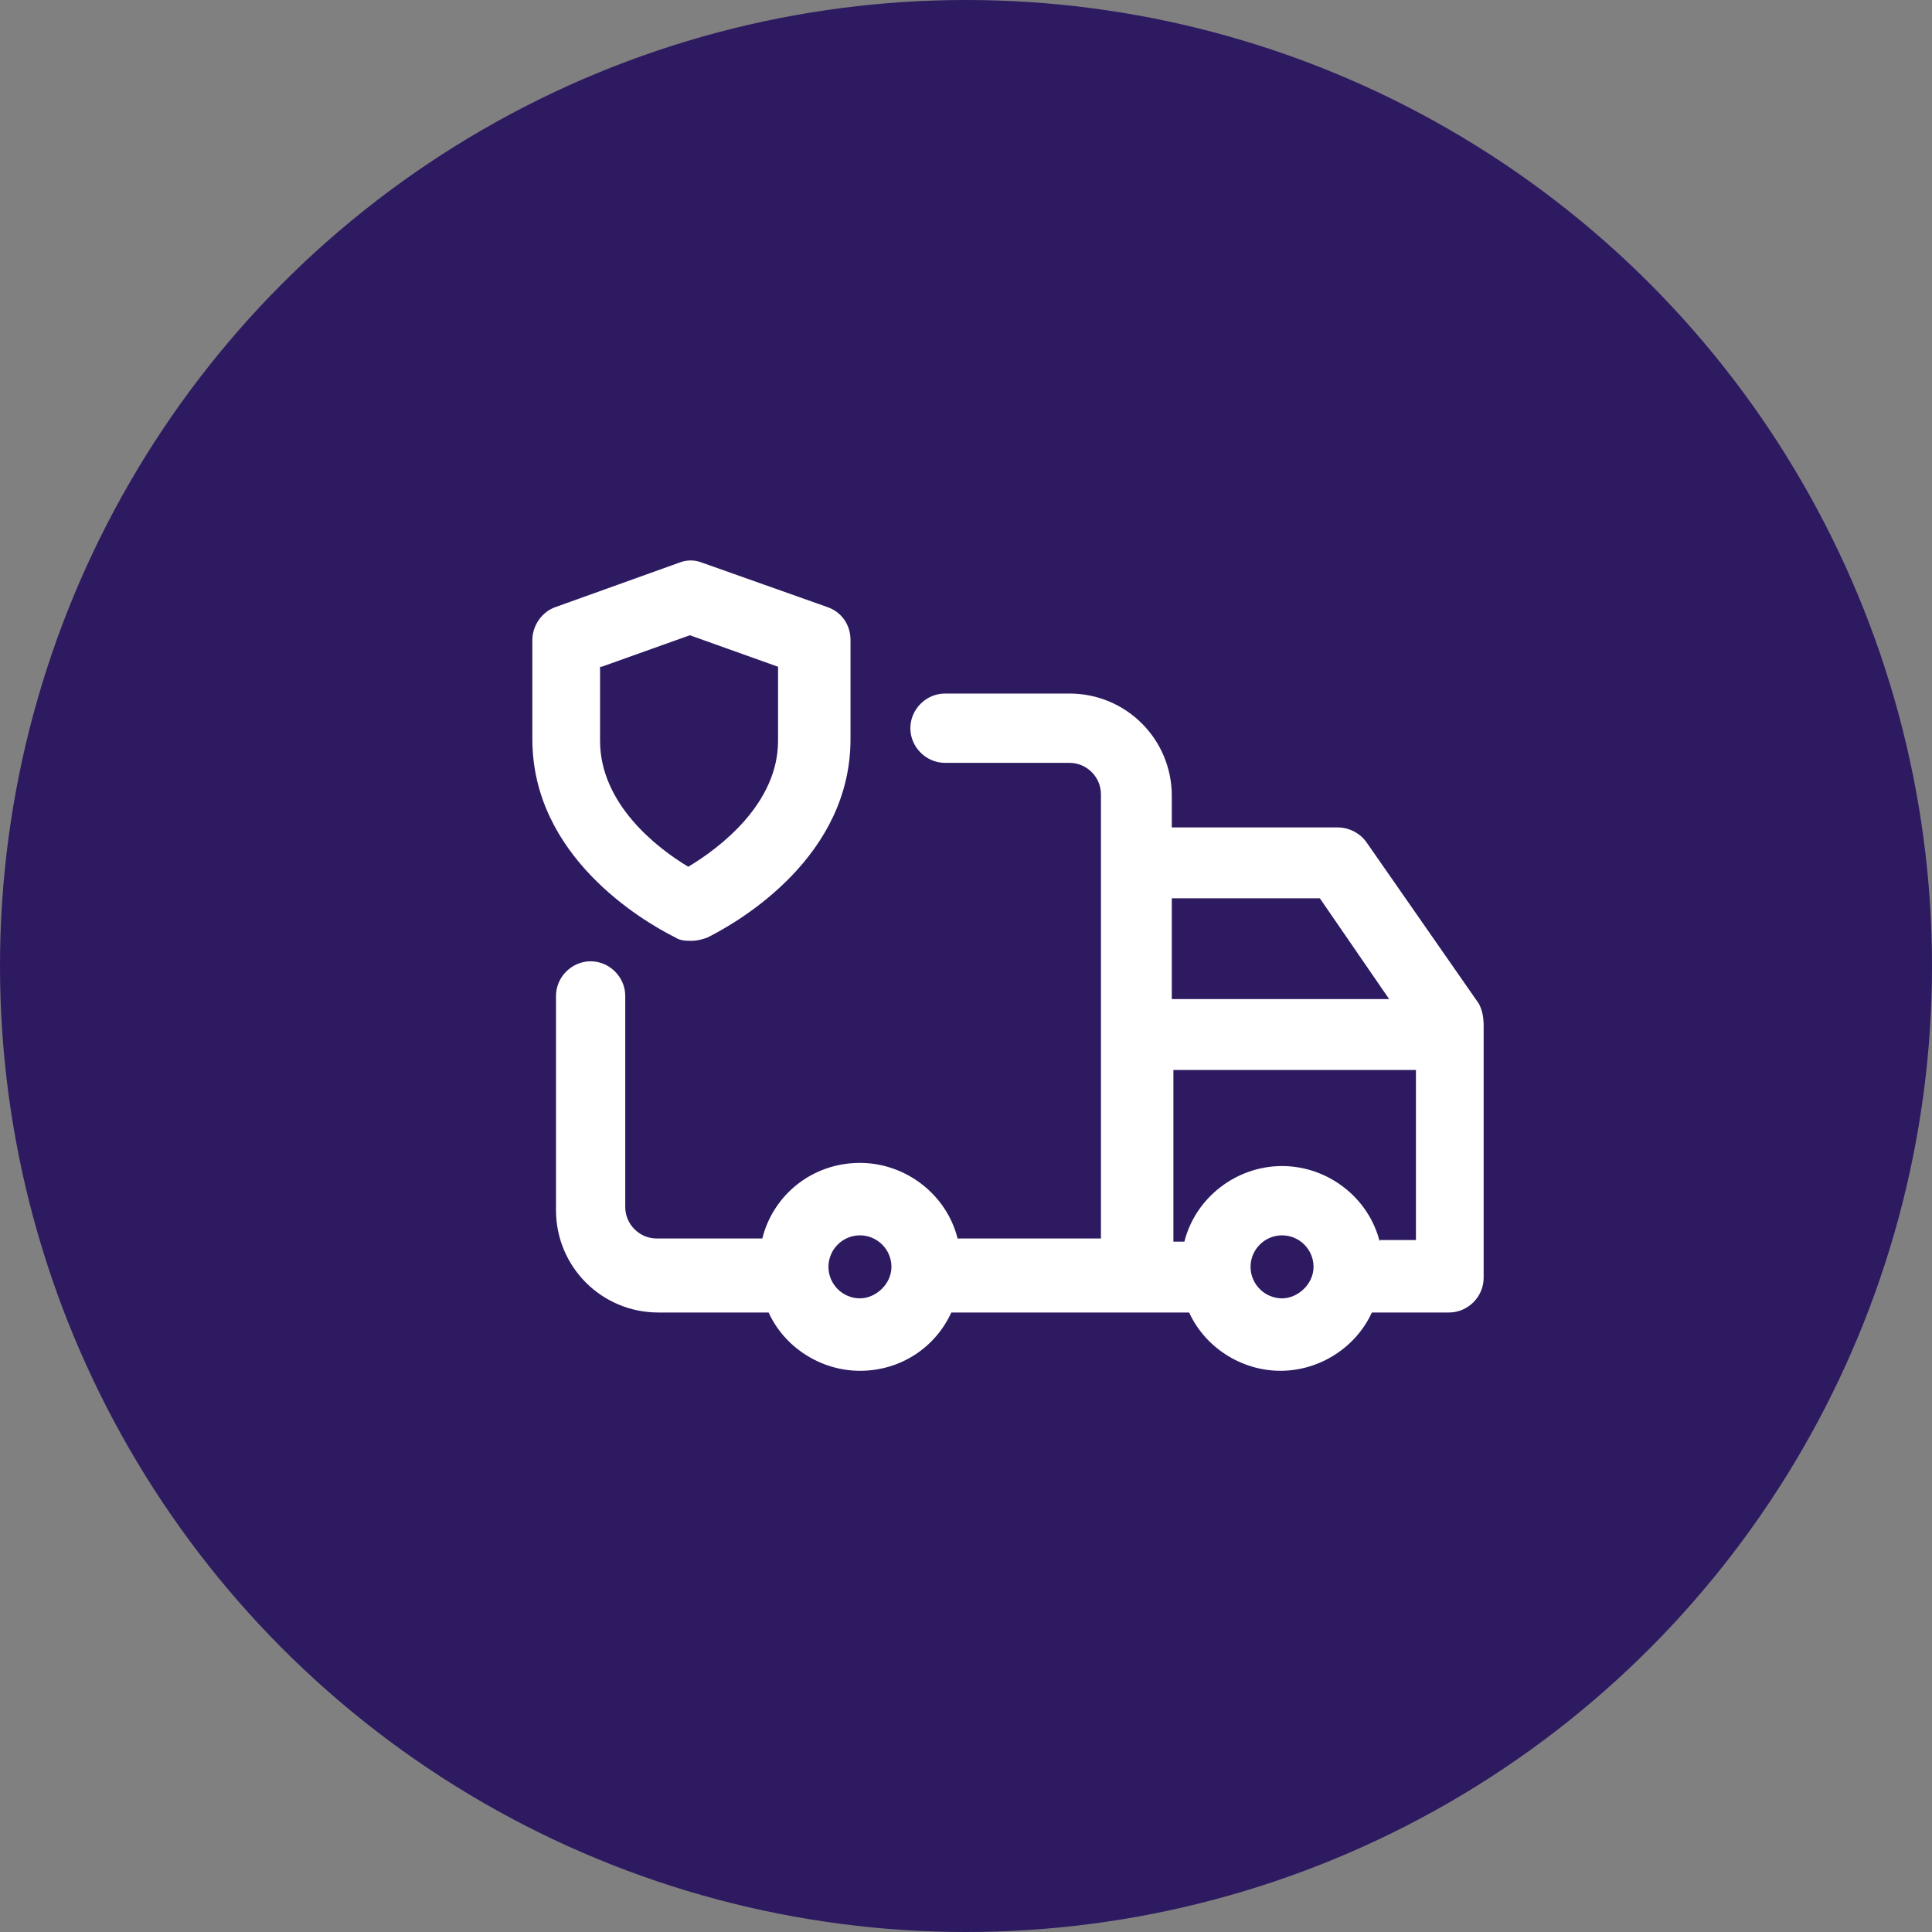
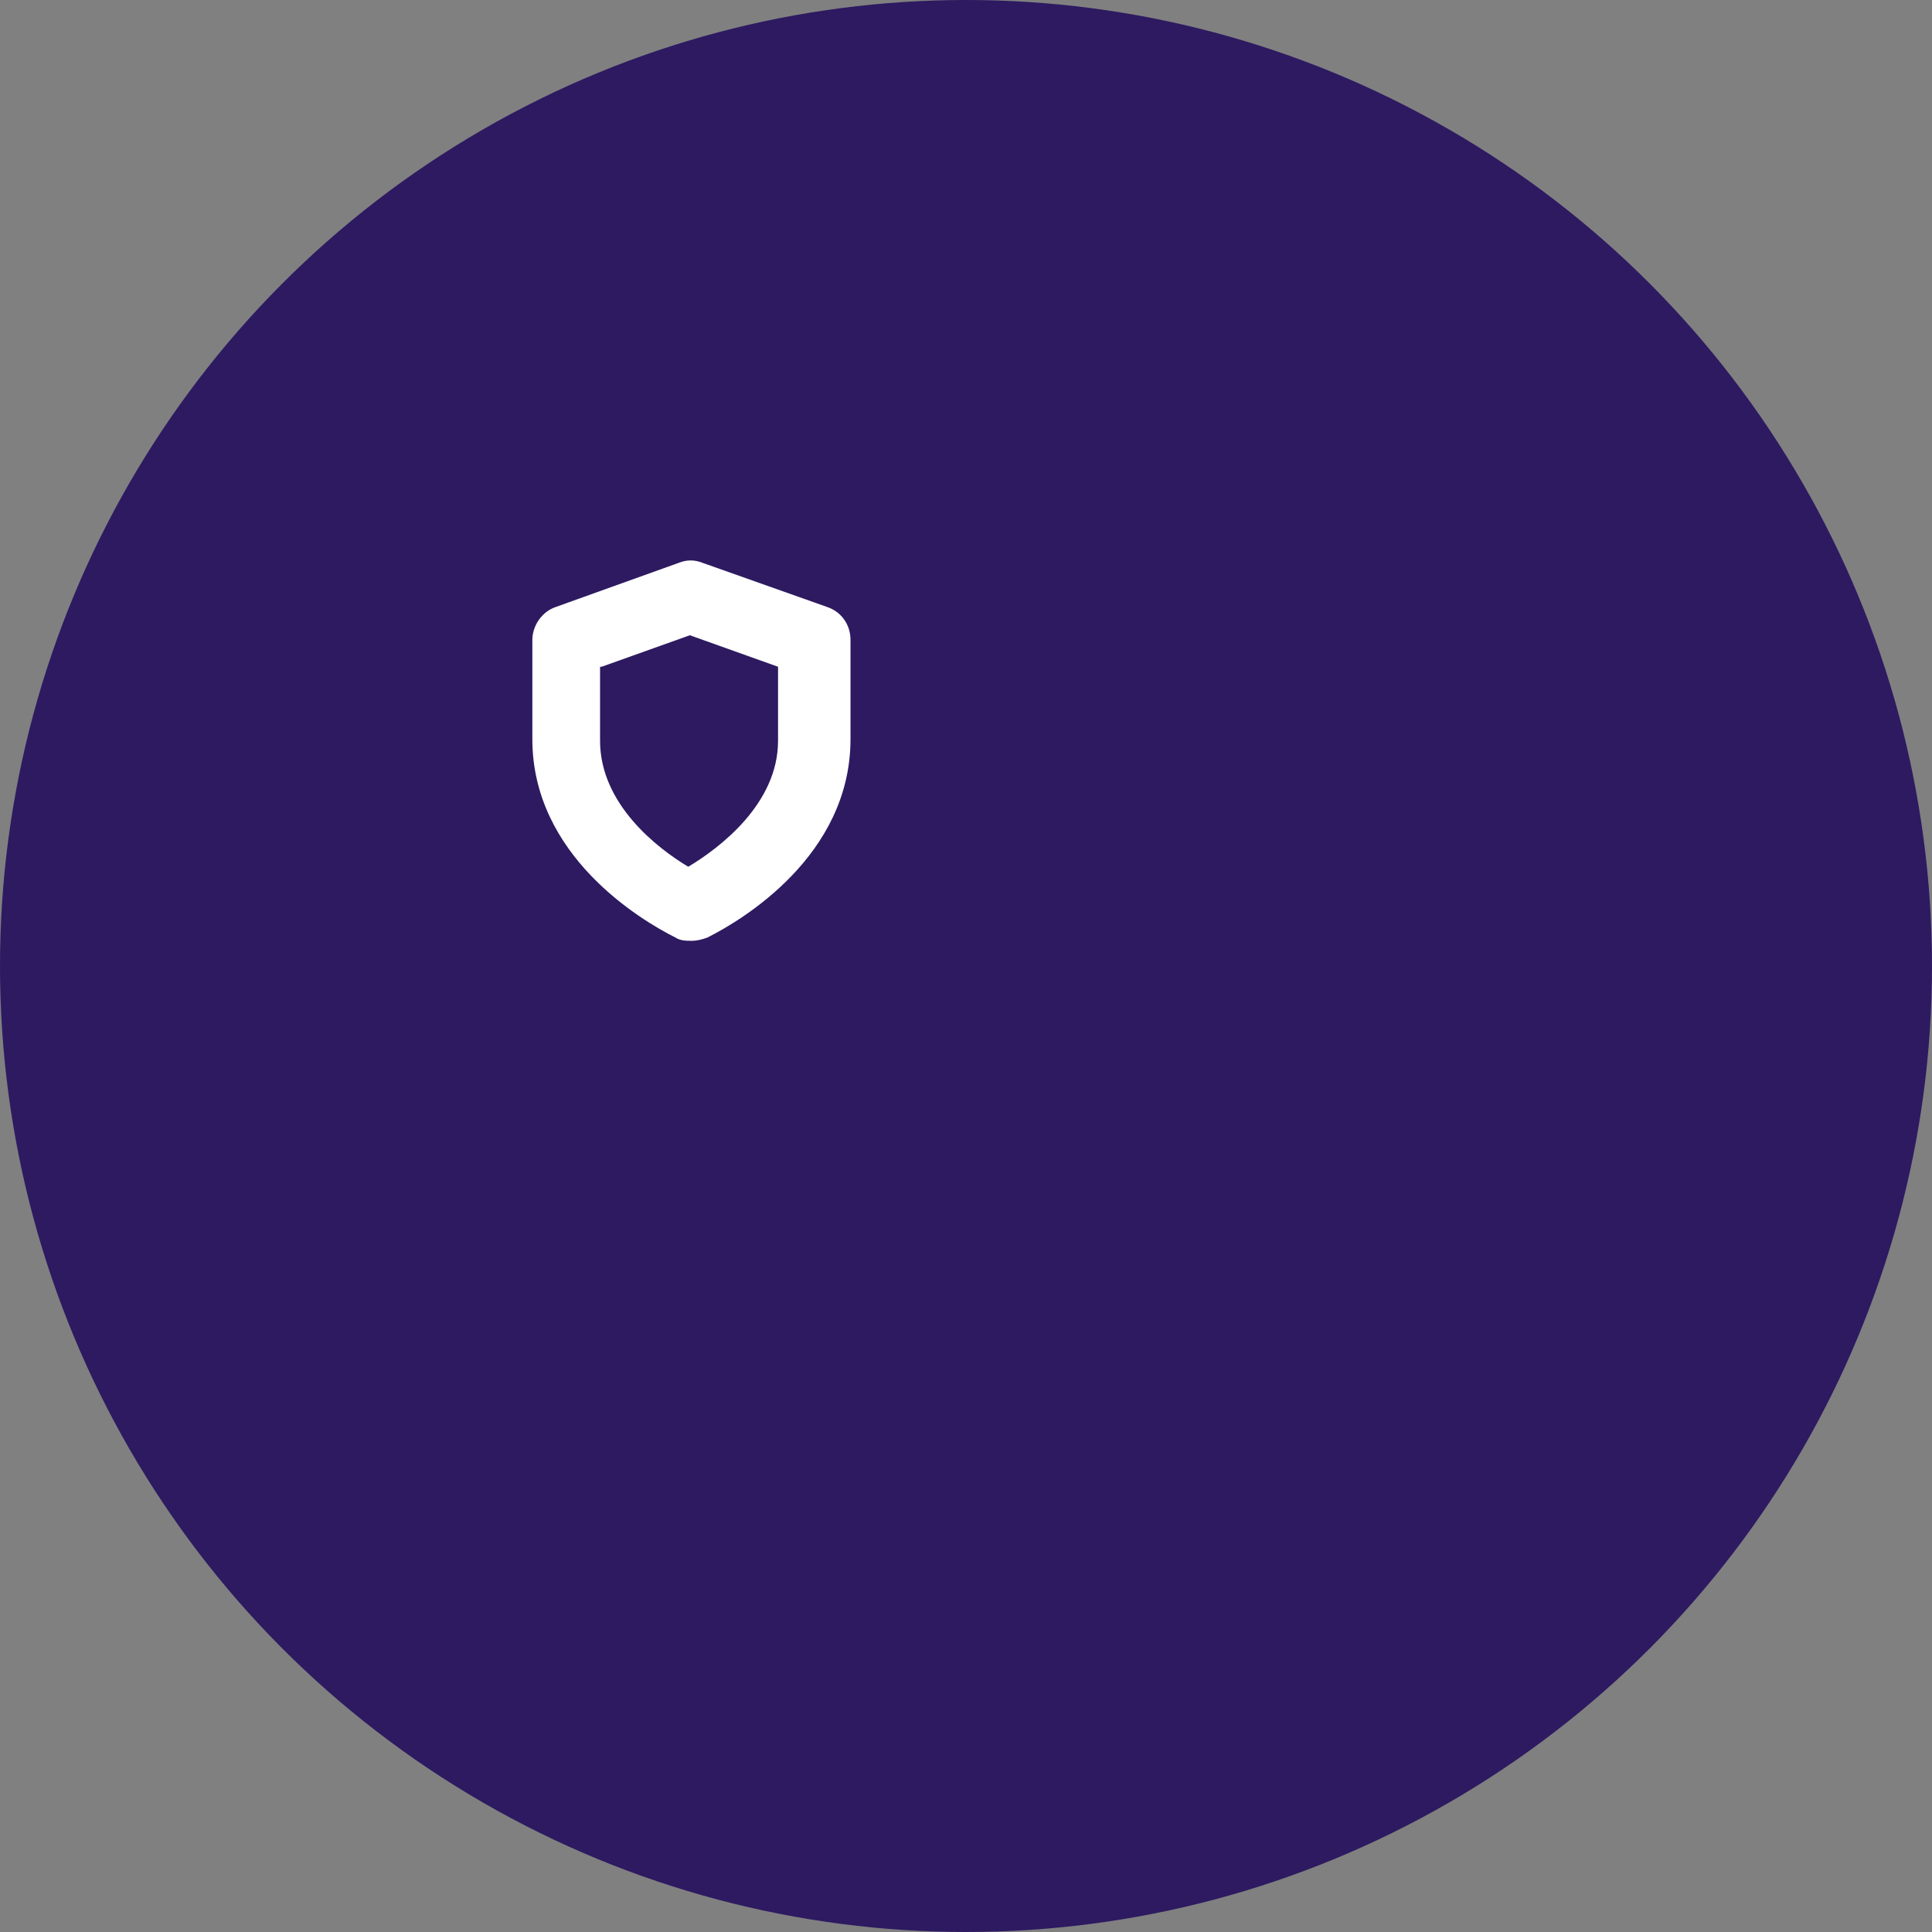
<svg xmlns="http://www.w3.org/2000/svg" width="46" height="46" viewBox="0 0 46 46" fill="none">
  <rect x="0" y="0" width="46" height="46" fill="#808080" stroke="none" />
  <circle cx="23" cy="23" r="23" fill="#2D1A61" />
  <path d="M16.087 22.325C16.2 22.4 16.35 22.4 16.462 22.4C16.613 22.4 16.725 22.363 16.837 22.325C17.663 21.913 20.25 20.375 20.25 17.6V15.238C20.25 14.863 20.025 14.562 19.688 14.45L16.725 13.4C16.538 13.325 16.35 13.325 16.163 13.4L13.238 14.45C12.9 14.562 12.675 14.9 12.675 15.238V17.6C12.675 20.375 15.262 21.913 16.087 22.325ZM14.325 15.875L16.425 15.125L18.525 15.875V17.637C18.525 19.137 17.137 20.188 16.387 20.637C15.637 20.188 14.287 19.137 14.287 17.637V15.875H14.325Z" fill="white" />
-   <path d="M35.213 23.9L32.55 20.075C32.4 19.85 32.138 19.7 31.838 19.7H27.9V18.95C27.9 17.6 26.813 16.513 25.463 16.513H22.5C22.05 16.513 21.675 16.888 21.675 17.338C21.675 17.788 22.05 18.163 22.5 18.163H25.463C25.875 18.163 26.213 18.5 26.213 18.913V29.488H22.8C22.538 28.438 21.562 27.688 20.475 27.688C19.35 27.688 18.413 28.438 18.15 29.488H15.637C15.225 29.488 14.887 29.15 14.887 28.738V23.713C14.887 23.263 14.512 22.888 14.062 22.888C13.613 22.888 13.238 23.263 13.238 23.713V28.813C13.238 30.163 14.325 31.25 15.675 31.25H18.3C18.675 32.075 19.538 32.638 20.475 32.638C21.45 32.638 22.275 32.075 22.65 31.25H28.313C28.688 32.075 29.55 32.638 30.488 32.638C31.425 32.638 32.288 32.075 32.663 31.25H34.5C34.95 31.25 35.325 30.875 35.325 30.425V24.425C35.325 24.2 35.288 24.05 35.213 23.9ZM31.425 21.388L33.075 23.788H27.9V21.388H31.425ZM20.475 30.913C20.062 30.913 19.725 30.575 19.725 30.163C19.725 29.75 20.062 29.413 20.475 29.413C20.887 29.413 21.225 29.75 21.225 30.163C21.225 30.575 20.85 30.913 20.475 30.913ZM30.525 30.913C30.113 30.913 29.775 30.575 29.775 30.163C29.775 29.75 30.113 29.413 30.525 29.413C30.938 29.413 31.275 29.75 31.275 30.163C31.275 30.575 30.9 30.913 30.525 30.913ZM32.85 29.563C32.587 28.513 31.613 27.763 30.525 27.763C29.438 27.763 28.463 28.513 28.2 29.563H27.938V25.475H33.713V29.525H32.85V29.563Z" fill="white" />
</svg>